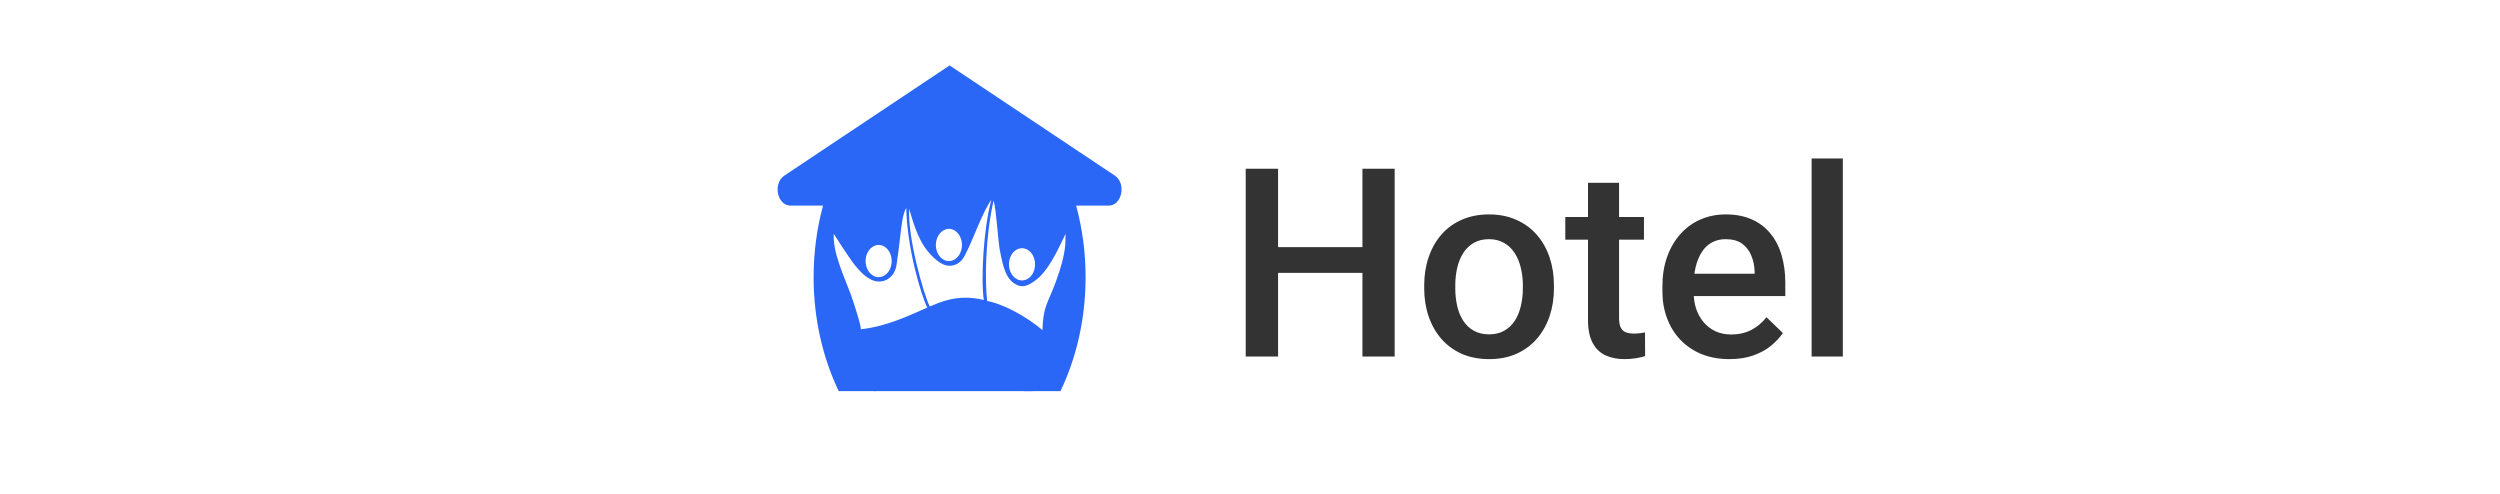
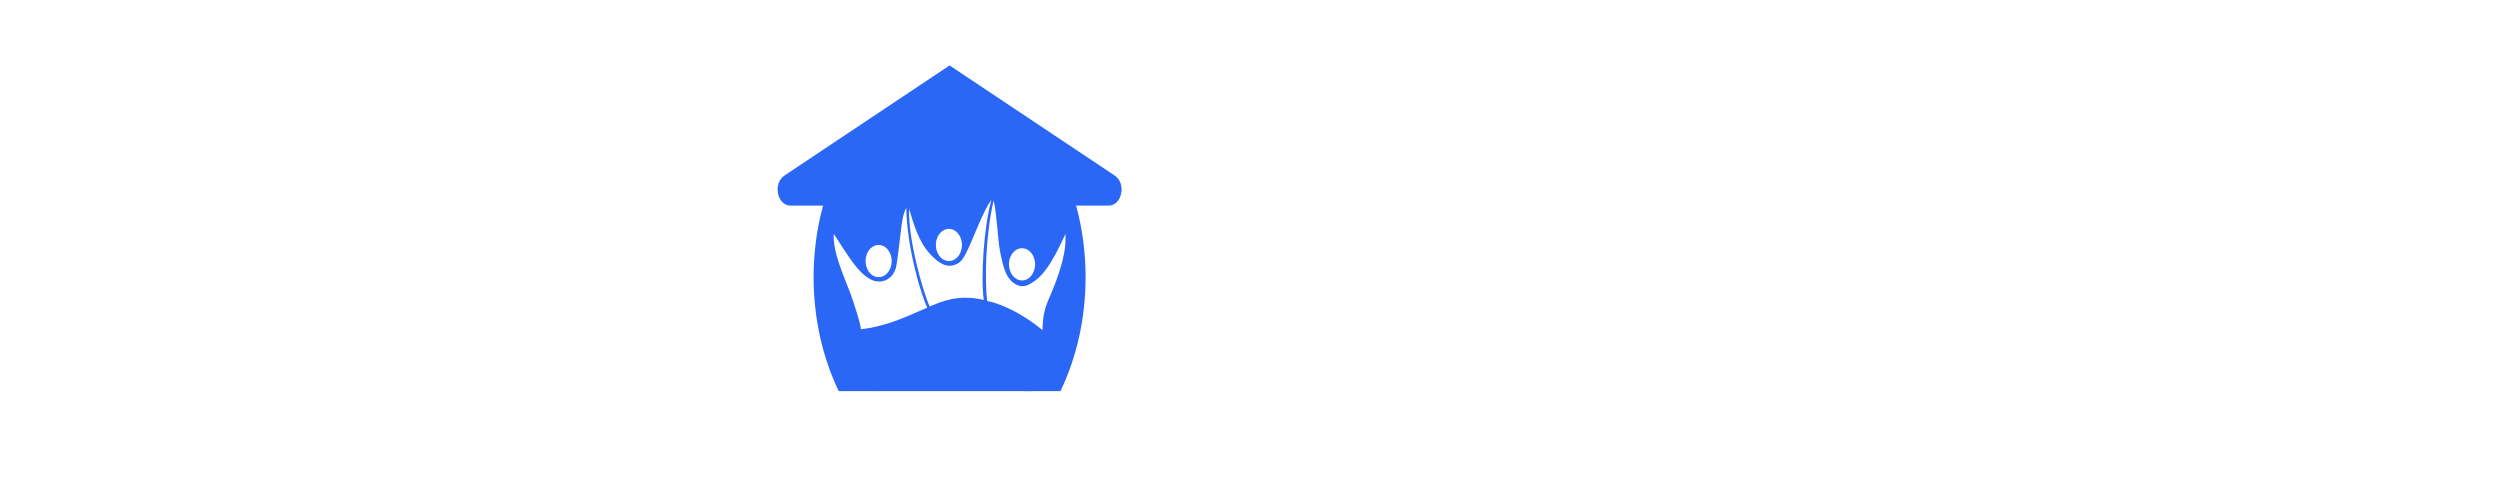
<svg xmlns="http://www.w3.org/2000/svg" width="344" height="68" viewBox="0 0 344 68" fill="none">
-   <rect width="344" height="68" fill="white" />
-   <path d="M188.482 34.01V37.542H174.764V34.01H188.482ZM175.864 23.221V49.059H171.41V23.221H175.864ZM191.906 23.221V49.059H187.47V23.221H191.906ZM195.97 39.671V39.263C195.97 37.879 196.171 36.595 196.574 35.412C196.976 34.217 197.556 33.182 198.313 32.307C199.082 31.419 200.016 30.733 201.117 30.248C202.229 29.751 203.483 29.503 204.879 29.503C206.286 29.503 207.541 29.751 208.641 30.248C209.753 30.733 210.693 31.419 211.462 32.307C212.231 33.182 212.817 34.217 213.219 35.412C213.621 36.595 213.823 37.879 213.823 39.263V39.671C213.823 41.056 213.621 42.339 213.219 43.522C212.817 44.705 212.231 45.74 211.462 46.628C210.693 47.503 209.759 48.189 208.659 48.686C207.558 49.171 206.31 49.414 204.914 49.414C203.506 49.414 202.246 49.171 201.134 48.686C200.034 48.189 199.099 47.503 198.33 46.628C197.561 45.74 196.976 44.705 196.574 43.522C196.171 42.339 195.97 41.056 195.97 39.671ZM200.247 39.263V39.671C200.247 40.535 200.336 41.351 200.513 42.12C200.691 42.889 200.969 43.564 201.347 44.143C201.726 44.723 202.211 45.178 202.802 45.51C203.394 45.841 204.098 46.007 204.914 46.007C205.707 46.007 206.393 45.841 206.973 45.51C207.564 45.178 208.049 44.723 208.428 44.143C208.806 43.564 209.084 42.889 209.262 42.12C209.451 41.351 209.546 40.535 209.546 39.671V39.263C209.546 38.411 209.451 37.607 209.262 36.85C209.084 36.081 208.8 35.401 208.41 34.809C208.031 34.217 207.546 33.756 206.955 33.425C206.375 33.082 205.683 32.91 204.879 32.91C204.074 32.91 203.376 33.082 202.785 33.425C202.205 33.756 201.726 34.217 201.347 34.809C200.969 35.401 200.691 36.081 200.513 36.85C200.336 37.607 200.247 38.411 200.247 39.263ZM226.209 29.858V32.981H215.384V29.858H226.209ZM218.507 25.155H222.784V43.753C222.784 44.344 222.867 44.8 223.033 45.119C223.21 45.427 223.453 45.634 223.76 45.74C224.068 45.847 224.429 45.9 224.843 45.9C225.138 45.9 225.422 45.882 225.694 45.847C225.967 45.811 226.185 45.776 226.351 45.74L226.369 49.006C226.014 49.112 225.6 49.207 225.127 49.289C224.665 49.372 224.133 49.414 223.529 49.414C222.548 49.414 221.678 49.242 220.921 48.899C220.164 48.544 219.572 47.97 219.146 47.178C218.72 46.385 218.507 45.332 218.507 44.019V25.155ZM237.975 49.414C236.555 49.414 235.271 49.183 234.124 48.722C232.988 48.248 232.018 47.592 231.213 46.752C230.421 45.912 229.811 44.924 229.386 43.788C228.96 42.653 228.747 41.428 228.747 40.115V39.405C228.747 37.903 228.966 36.542 229.403 35.324C229.841 34.105 230.45 33.064 231.231 32.2C232.012 31.325 232.935 30.656 234 30.195C235.064 29.734 236.218 29.503 237.46 29.503C238.832 29.503 240.033 29.734 241.062 30.195C242.092 30.656 242.943 31.307 243.618 32.147C244.304 32.975 244.813 33.963 245.144 35.111C245.487 36.258 245.658 37.524 245.658 38.908V40.736H230.823V37.666H241.435V37.329C241.411 36.56 241.258 35.838 240.974 35.164C240.702 34.489 240.282 33.945 239.714 33.531C239.146 33.117 238.389 32.91 237.442 32.91C236.732 32.91 236.099 33.064 235.543 33.372C234.999 33.667 234.544 34.099 234.177 34.667C233.81 35.235 233.526 35.921 233.325 36.725C233.136 37.518 233.041 38.411 233.041 39.405V40.115C233.041 40.955 233.154 41.736 233.378 42.457C233.615 43.167 233.958 43.788 234.408 44.321C234.857 44.853 235.401 45.273 236.04 45.581C236.679 45.876 237.407 46.024 238.223 46.024C239.252 46.024 240.169 45.817 240.974 45.403C241.778 44.989 242.476 44.404 243.068 43.646L245.321 45.829C244.907 46.432 244.369 47.012 243.706 47.568C243.044 48.112 242.234 48.556 241.275 48.899C240.329 49.242 239.229 49.414 237.975 49.414ZM253.573 21.801V49.059H249.279V21.801H253.573Z" fill="#333333" />
  <path d="M138.3 28.295C138.314 28.409 138.323 28.523 138.327 28.638C138.327 29.352 137.585 31.451 135.132 32.136C135.872 32.464 137.077 32.436 137.574 32.279C138.06 34.849 137.25 36.891 136.868 37.319C134.868 39.562 133.14 42.031 134.136 43.886C135.221 45.908 138.407 44.614 140.039 41.831C139.899 44.412 139.386 47.628 138.843 50.333C138.487 52.108 139.579 53.824 141.062 53.824H145.921C148.117 49.227 149.377 43.867 149.377 38.147C149.379 34.798 148.941 31.471 148.078 28.295H152.54C154.393 28.295 155.019 25.242 153.39 24.156L142.537 16.917L130.664 9L118.794 16.917L107.939 24.156C106.309 25.242 106.935 28.295 108.788 28.295H113.251C112.388 31.471 111.949 34.798 111.952 38.147C111.952 43.867 113.211 49.227 115.408 53.824H120.265C121.749 53.824 122.84 52.108 122.484 50.333C121.941 47.628 121.428 44.412 121.288 41.831C122.92 44.614 126.107 45.908 127.191 43.886C128.187 42.031 126.459 39.562 124.459 37.319C124.077 36.891 123.267 34.849 123.754 32.279C124.251 32.436 125.455 32.464 126.195 32.136C123.743 31.451 123.001 29.352 123.001 28.638C123.005 28.523 123.014 28.409 123.028 28.295C123.119 27.449 123.476 25.331 124.384 23.263C123.938 23.148 123.542 22.833 123.274 22.379C123.005 21.924 122.883 21.363 122.93 20.804C123.019 19.73 123.737 18.865 124.609 18.779C124.988 18.741 125.367 18.847 125.694 19.084C126.021 19.322 126.281 19.679 126.437 20.105C127.2 19.331 128.098 18.787 129.061 18.518C129.169 18.488 129.28 18.486 129.389 18.514C129.497 18.541 129.599 18.597 129.688 18.677C129.778 18.757 129.852 18.86 129.907 18.978C129.961 19.097 129.995 19.228 130.005 19.364C130.137 21.1 130.184 23.906 130.143 24.354C130.097 24.855 128.147 27.046 127.825 28.295C127.788 28.418 127.774 28.55 127.782 28.681C127.886 29.794 129.778 30.759 130.664 30.759C131.55 30.759 133.441 29.794 133.546 28.681C133.554 28.55 133.539 28.419 133.503 28.295C133.182 27.046 131.232 24.855 131.185 24.354C131.143 23.906 131.191 21.1 131.322 19.364C131.333 19.228 131.366 19.097 131.421 18.979C131.476 18.86 131.55 18.758 131.639 18.678C131.729 18.598 131.831 18.542 131.939 18.515C132.047 18.487 132.159 18.488 132.266 18.518L138.3 28.295ZM136.72 18.779C137.638 18.87 138.372 19.823 138.406 20.957L136.72 18.779ZM130.664 26.968C130.664 27.264 130.323 27.504 129.9 27.504C129.479 27.504 129.136 27.264 129.136 26.968C129.136 26.673 129.479 26.433 129.9 26.433C130.323 26.433 130.664 26.673 130.664 26.968V26.968Z" fill="#2B67F6" />
  <path d="M120.855 18.78L131.996 14.82L142.564 20.957L142.072 53.824H120.269" fill="#2B67F6" />
  <path d="M122.688 36.148C122.789 34.93 122.072 33.841 121.085 33.716C120.097 33.591 119.215 34.476 119.113 35.694C119.012 36.911 119.729 38 120.717 38.125C121.704 38.251 122.586 37.365 122.688 36.148Z" fill="white" />
  <path d="M124.705 28.613C123.974 29.823 123.995 32.377 123.364 36.443C123.126 37.976 121.998 38.847 120.736 38.727C119.377 38.598 118.168 37.213 117.294 36.047C116.835 35.434 114.999 32.628 114.725 32.178C114.579 34.7 116.092 37.92 117.017 40.373C117.43 41.468 118.657 45.282 118.42 45.307C122.177 44.91 125.33 43.283 127.593 42.324C126.808 40.798 124.781 34.135 124.705 28.613Z" fill="white" />
  <path d="M136.411 27.505C135.305 28.97 133.864 32.941 133.149 34.369C132.627 35.414 132.314 36.259 131.072 36.53C129.819 36.804 128.615 35.722 127.652 34.568C126.134 32.749 125.378 29.627 125.106 28.732C124.878 32.559 126.993 40.222 127.93 42.172C129.272 41.629 131.737 40.391 135.37 41.274C134.944 38.274 135.345 31.391 136.411 27.505Z" fill="white" />
  <path d="M146.615 32.185C146.273 32.796 144.607 36.928 142.66 38.433C141.775 39.117 140.906 39.702 139.883 39.184C138.456 38.463 138.062 36.936 137.587 34.48C137.321 33.105 137.11 28.979 136.72 27.593C135.528 32.799 135.534 38.744 135.827 41.413C137.96 41.804 141.087 43.433 143.438 45.421C143.541 42.096 144.161 41.803 145.262 38.826C146.786 34.706 146.591 33.279 146.615 32.185Z" fill="white" />
  <path d="M132.277 34.405C132.589 33.243 132.078 31.989 131.136 31.604C130.194 31.22 129.178 31.85 128.866 33.012C128.554 34.174 129.065 35.428 130.007 35.812C130.949 36.197 131.966 35.567 132.277 34.405Z" fill="white" />
  <path d="M140.218 38.529C140.564 38.629 140.926 38.6 141.259 38.447C141.592 38.293 141.88 38.021 142.087 37.665C142.295 37.309 142.412 36.886 142.424 36.447C142.437 36.009 142.343 35.577 142.156 35.204C141.969 34.831 141.697 34.535 141.373 34.354C141.05 34.172 140.69 34.113 140.339 34.184C139.988 34.254 139.663 34.452 139.403 34.751C139.143 35.05 138.961 35.437 138.88 35.864C138.771 36.436 138.85 37.038 139.101 37.538C139.352 38.038 139.754 38.394 140.218 38.529Z" fill="white" />
</svg>